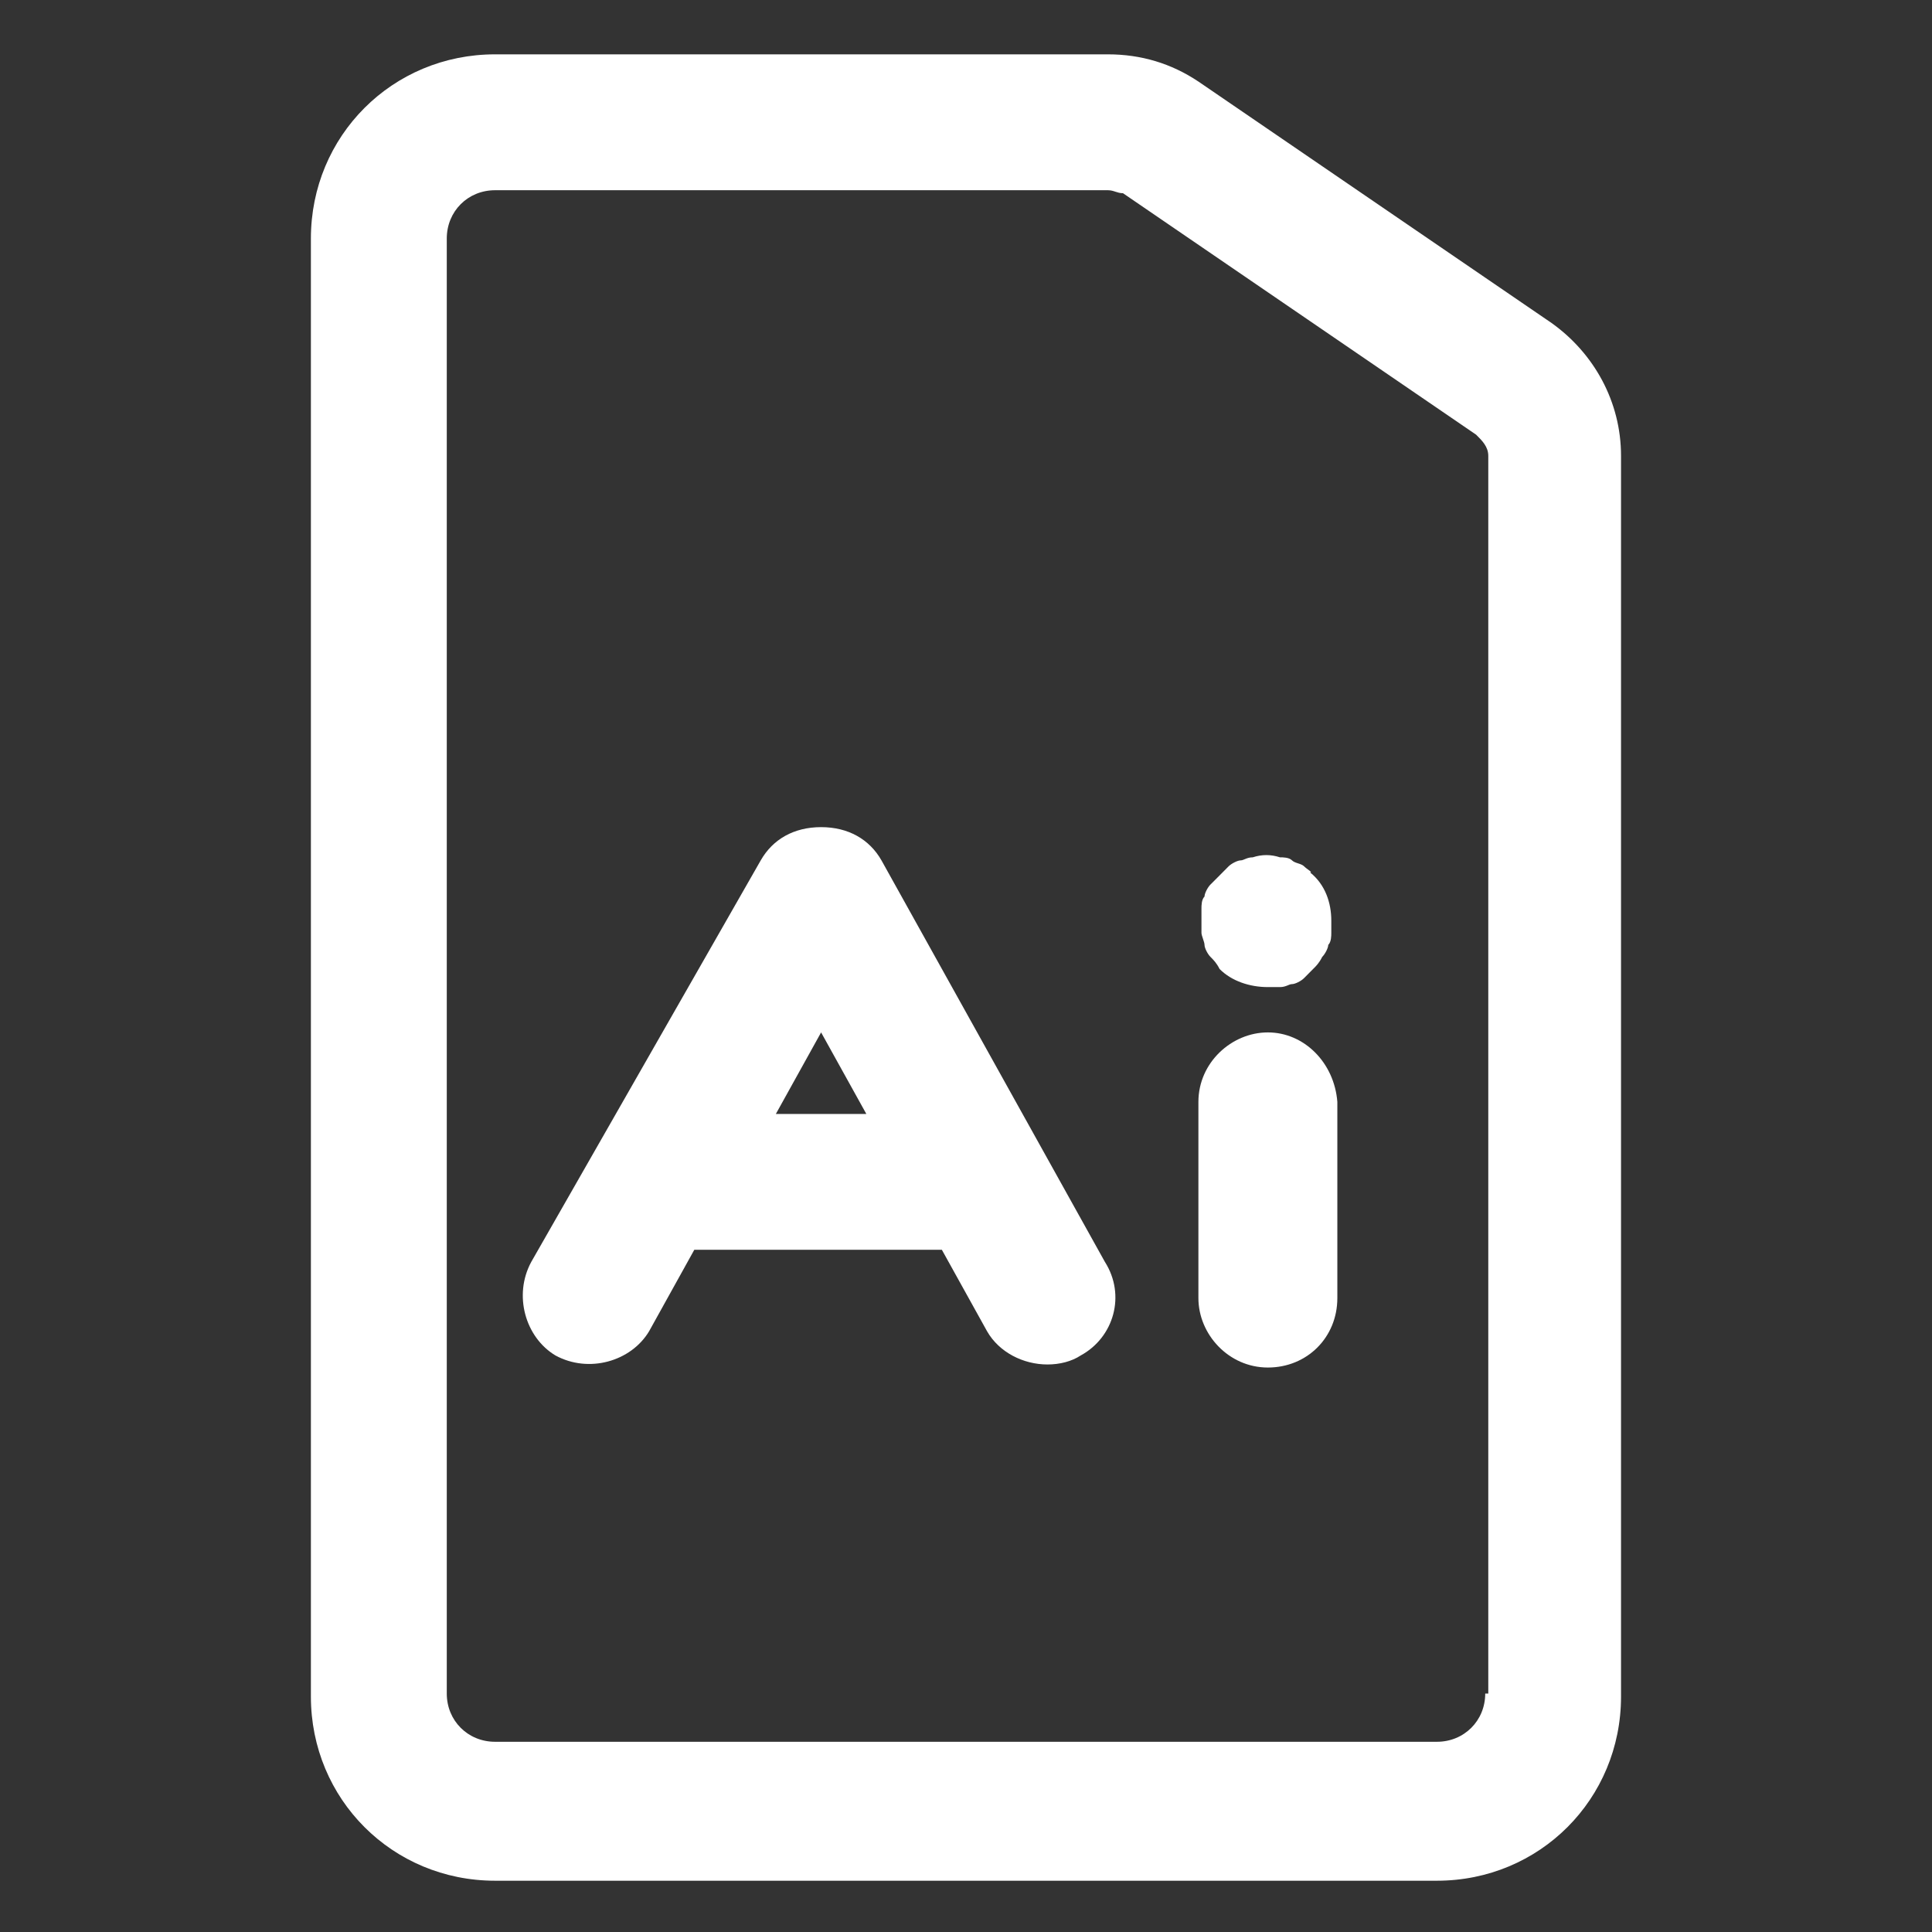
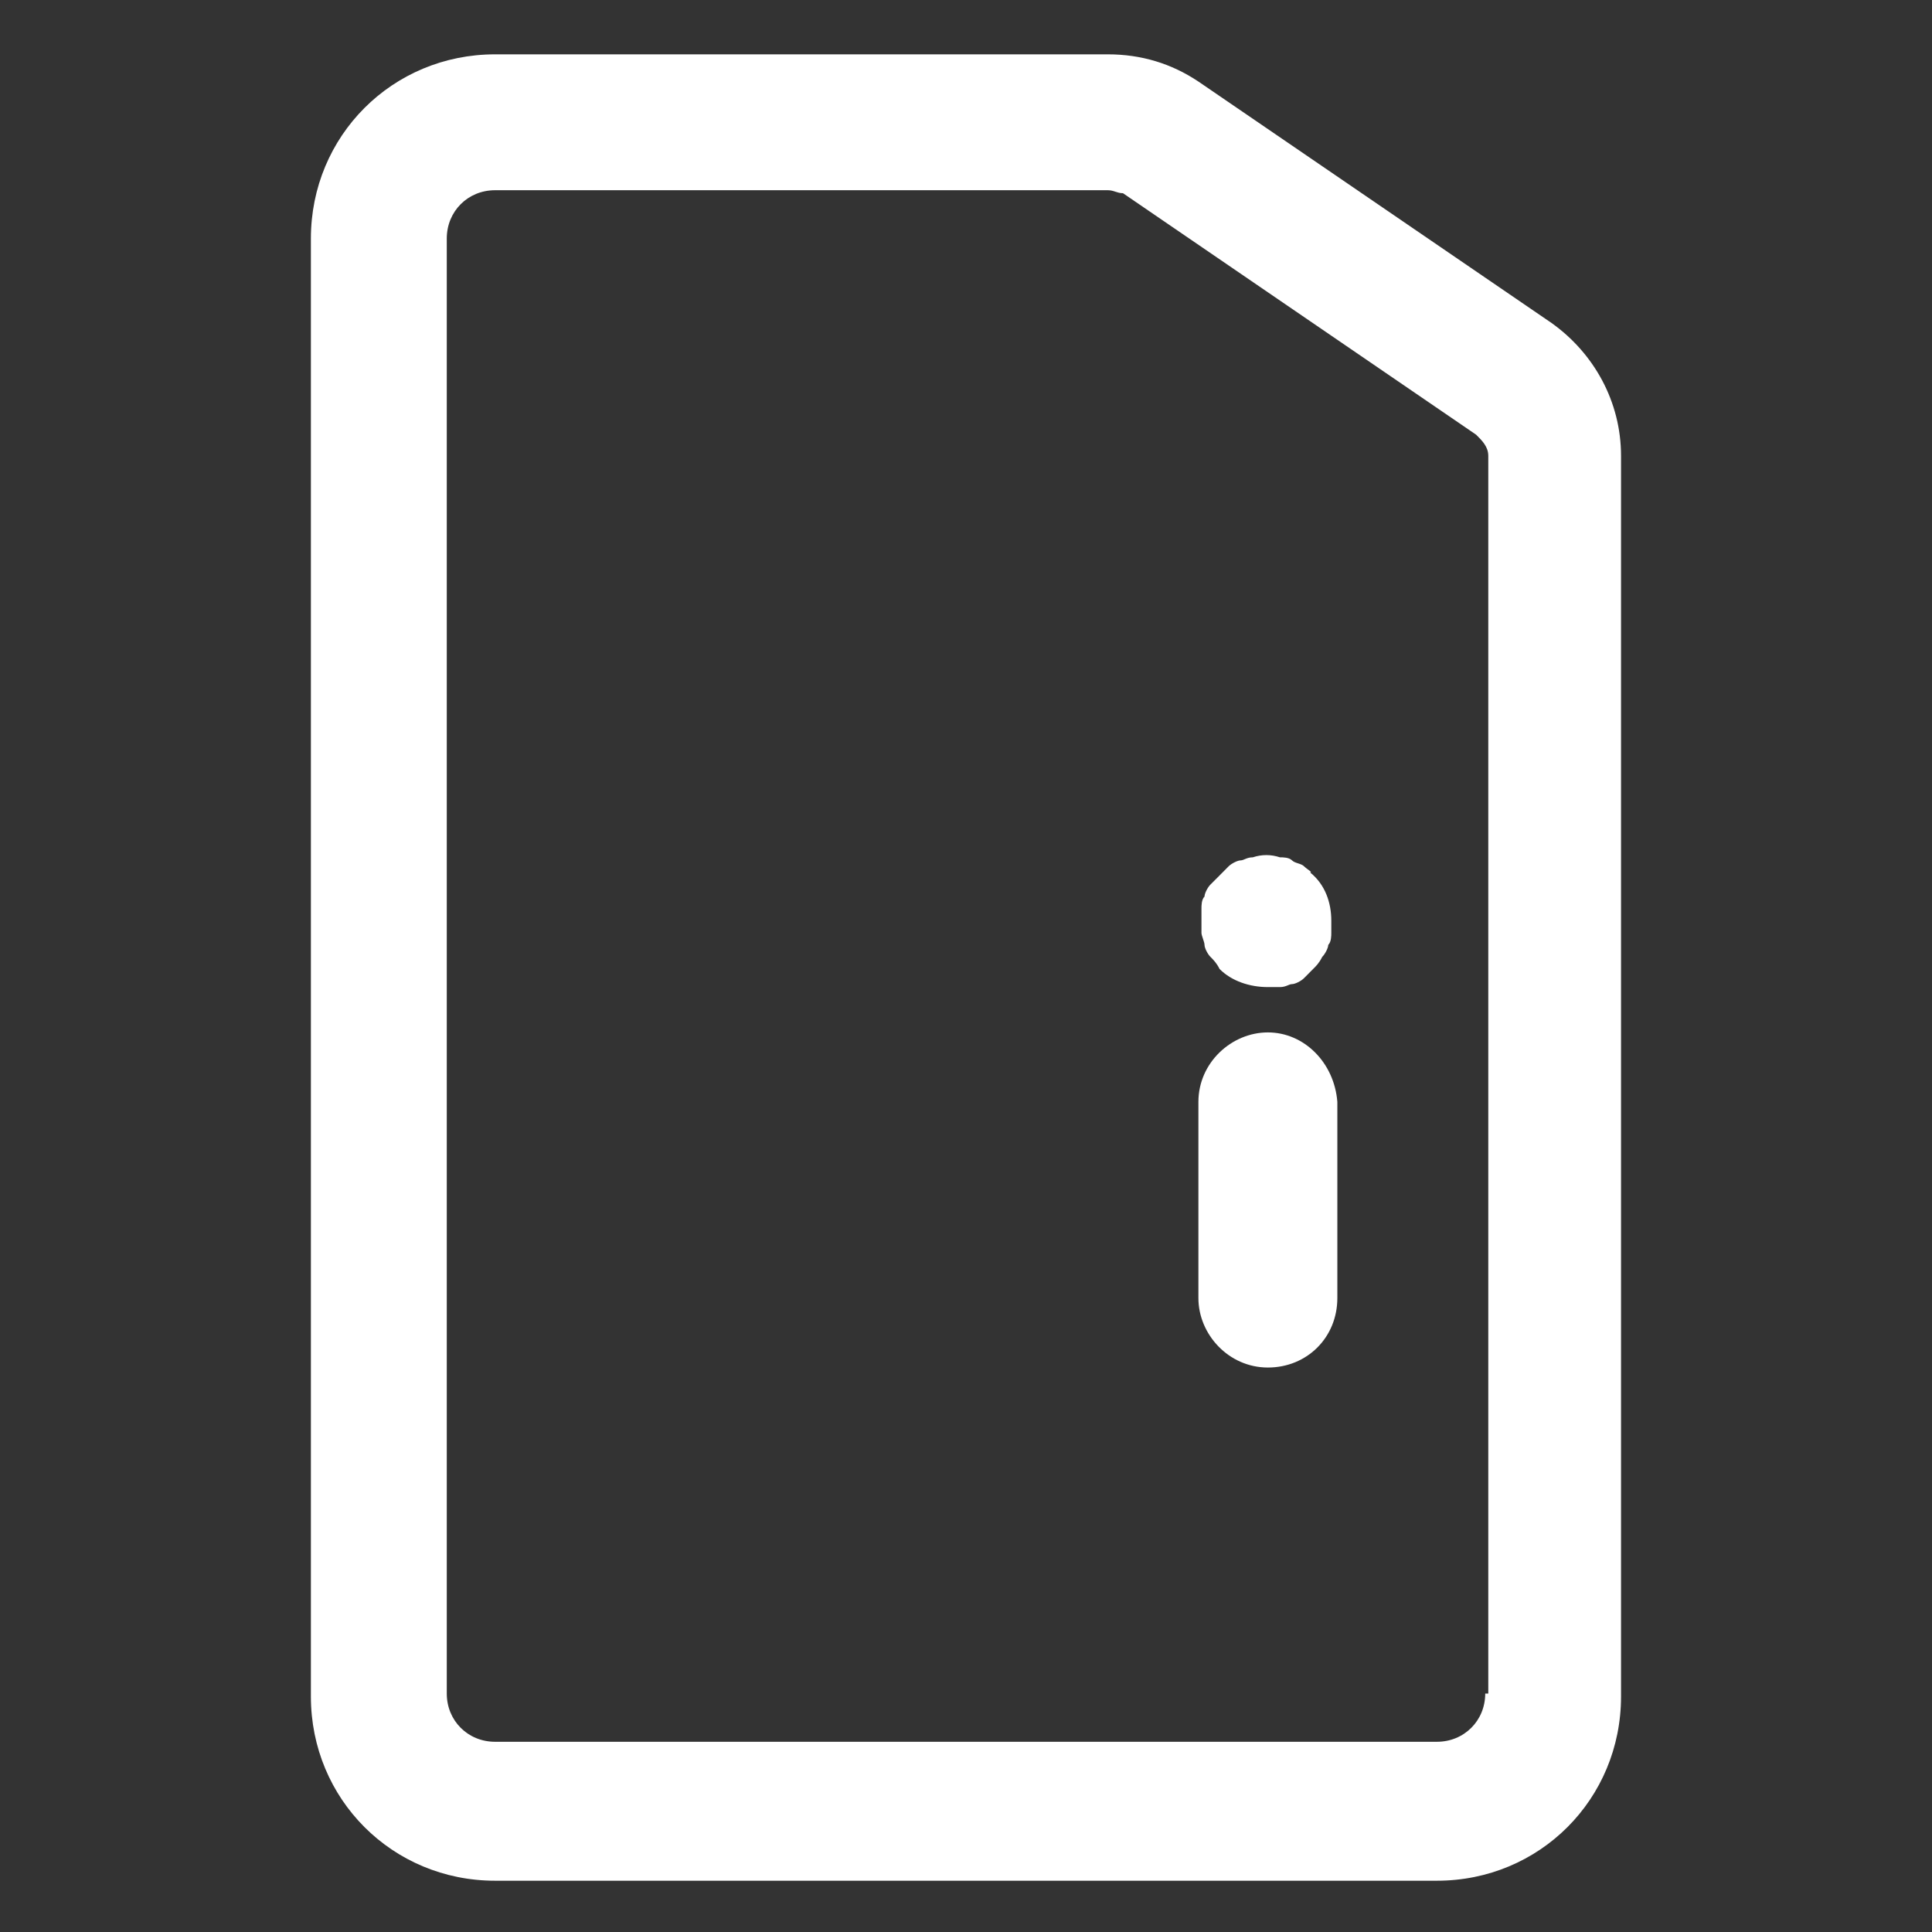
<svg xmlns="http://www.w3.org/2000/svg" width="24" height="24" viewBox="0 0 24 24" fill="none">
  <rect x="0" y="0" width="24" height="24" fill="#333333" stroke="none" />
  <path d="M19.275 4.013L14.887 1.013C14.55 0.788 14.175 0.675 13.762 0.675H6.15C4.875 0.675 3.862 1.688 3.862 2.963V21.075C3.862 22.35 4.875 23.363 6.15 23.363H17.85C19.125 23.363 20.137 22.35 20.137 21.075V5.663C20.137 4.988 19.8 4.388 19.275 4.013ZM18.45 21.038C18.45 21.375 18.188 21.637 17.85 21.637H6.15C5.812 21.637 5.55 21.375 5.55 21.038V2.963C5.55 2.625 5.812 2.363 6.15 2.363H13.762C13.838 2.363 13.875 2.4 13.95 2.4L18.337 5.4C18.413 5.475 18.488 5.55 18.488 5.663V21.038H18.45Z" fill="white" />
-   <path d="M10.95 10.688C10.8 10.425 10.537 10.275 10.2 10.275C9.863 10.275 9.6 10.425 9.45 10.688L6.6 15.675C6.375 16.088 6.525 16.613 6.9 16.838C7.313 17.063 7.838 16.913 8.063 16.538L8.625 15.525H11.7L12.262 16.538C12.412 16.8 12.713 16.95 13.012 16.95C13.162 16.95 13.312 16.913 13.425 16.838C13.838 16.613 13.988 16.088 13.725 15.675L10.95 10.688ZM9.638 13.838L10.2 12.825L10.762 13.838H9.638Z" fill="white" />
  <path d="M15.75 12.825C15.3 12.825 14.887 13.2 14.887 13.688V16.125C14.887 16.575 15.262 16.988 15.75 16.988C16.238 16.988 16.613 16.613 16.613 16.125V13.688C16.575 13.2 16.2 12.825 15.75 12.825Z" fill="white" />
  <path d="M16.2 10.762C16.163 10.725 16.087 10.725 16.05 10.688C16.012 10.65 15.938 10.65 15.9 10.65C15.787 10.613 15.675 10.613 15.562 10.65C15.488 10.65 15.45 10.688 15.412 10.688C15.375 10.688 15.3 10.725 15.262 10.762C15.225 10.8 15.188 10.838 15.15 10.875C15.113 10.912 15.075 10.95 15.037 10.988C15 11.025 14.963 11.1 14.963 11.137C14.925 11.175 14.925 11.25 14.925 11.287C14.925 11.325 14.925 11.4 14.925 11.438C14.925 11.475 14.925 11.55 14.925 11.588C14.925 11.625 14.963 11.7 14.963 11.738C14.963 11.775 15 11.85 15.037 11.887C15.075 11.925 15.113 11.963 15.15 12.037C15.3 12.188 15.525 12.262 15.75 12.262C15.787 12.262 15.863 12.262 15.9 12.262C15.975 12.262 16.012 12.225 16.05 12.225C16.087 12.225 16.163 12.188 16.2 12.15C16.238 12.113 16.275 12.075 16.312 12.037C16.35 12 16.387 11.963 16.425 11.887C16.462 11.85 16.5 11.775 16.5 11.738C16.538 11.7 16.538 11.625 16.538 11.588C16.538 11.55 16.538 11.475 16.538 11.438C16.538 11.213 16.462 10.988 16.275 10.838C16.312 10.838 16.238 10.8 16.2 10.762Z" fill="white" />
</svg>